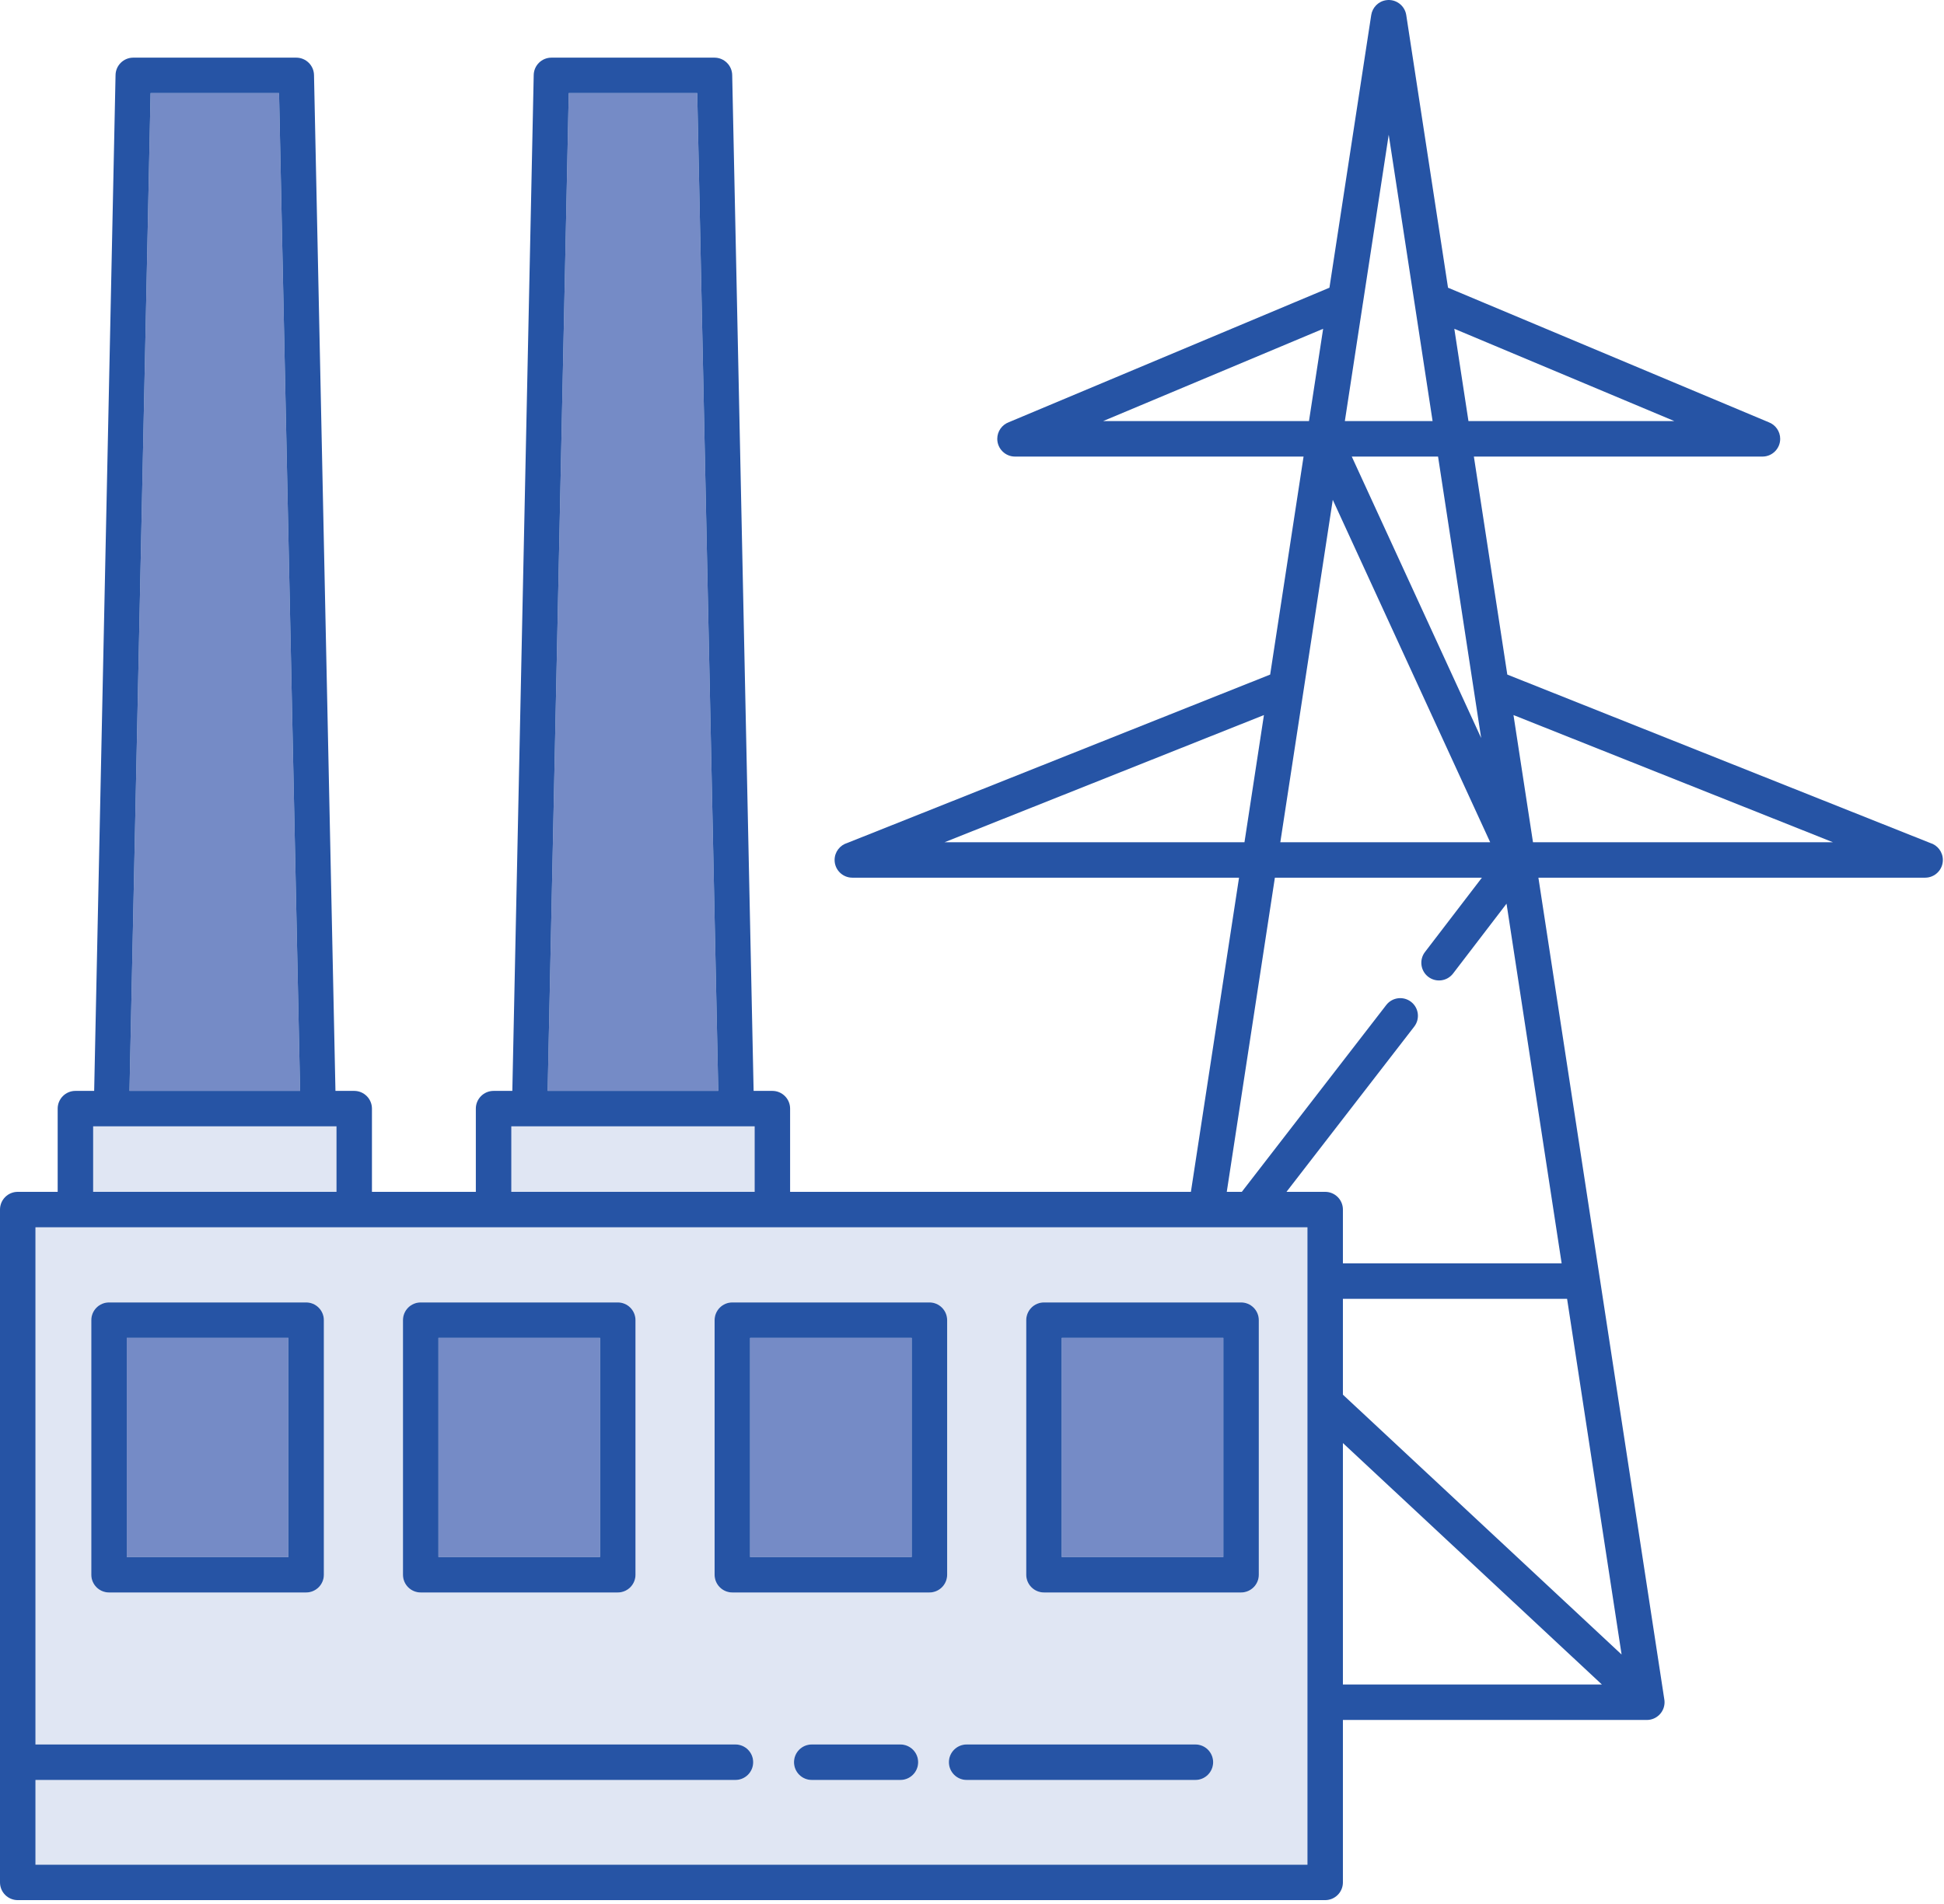
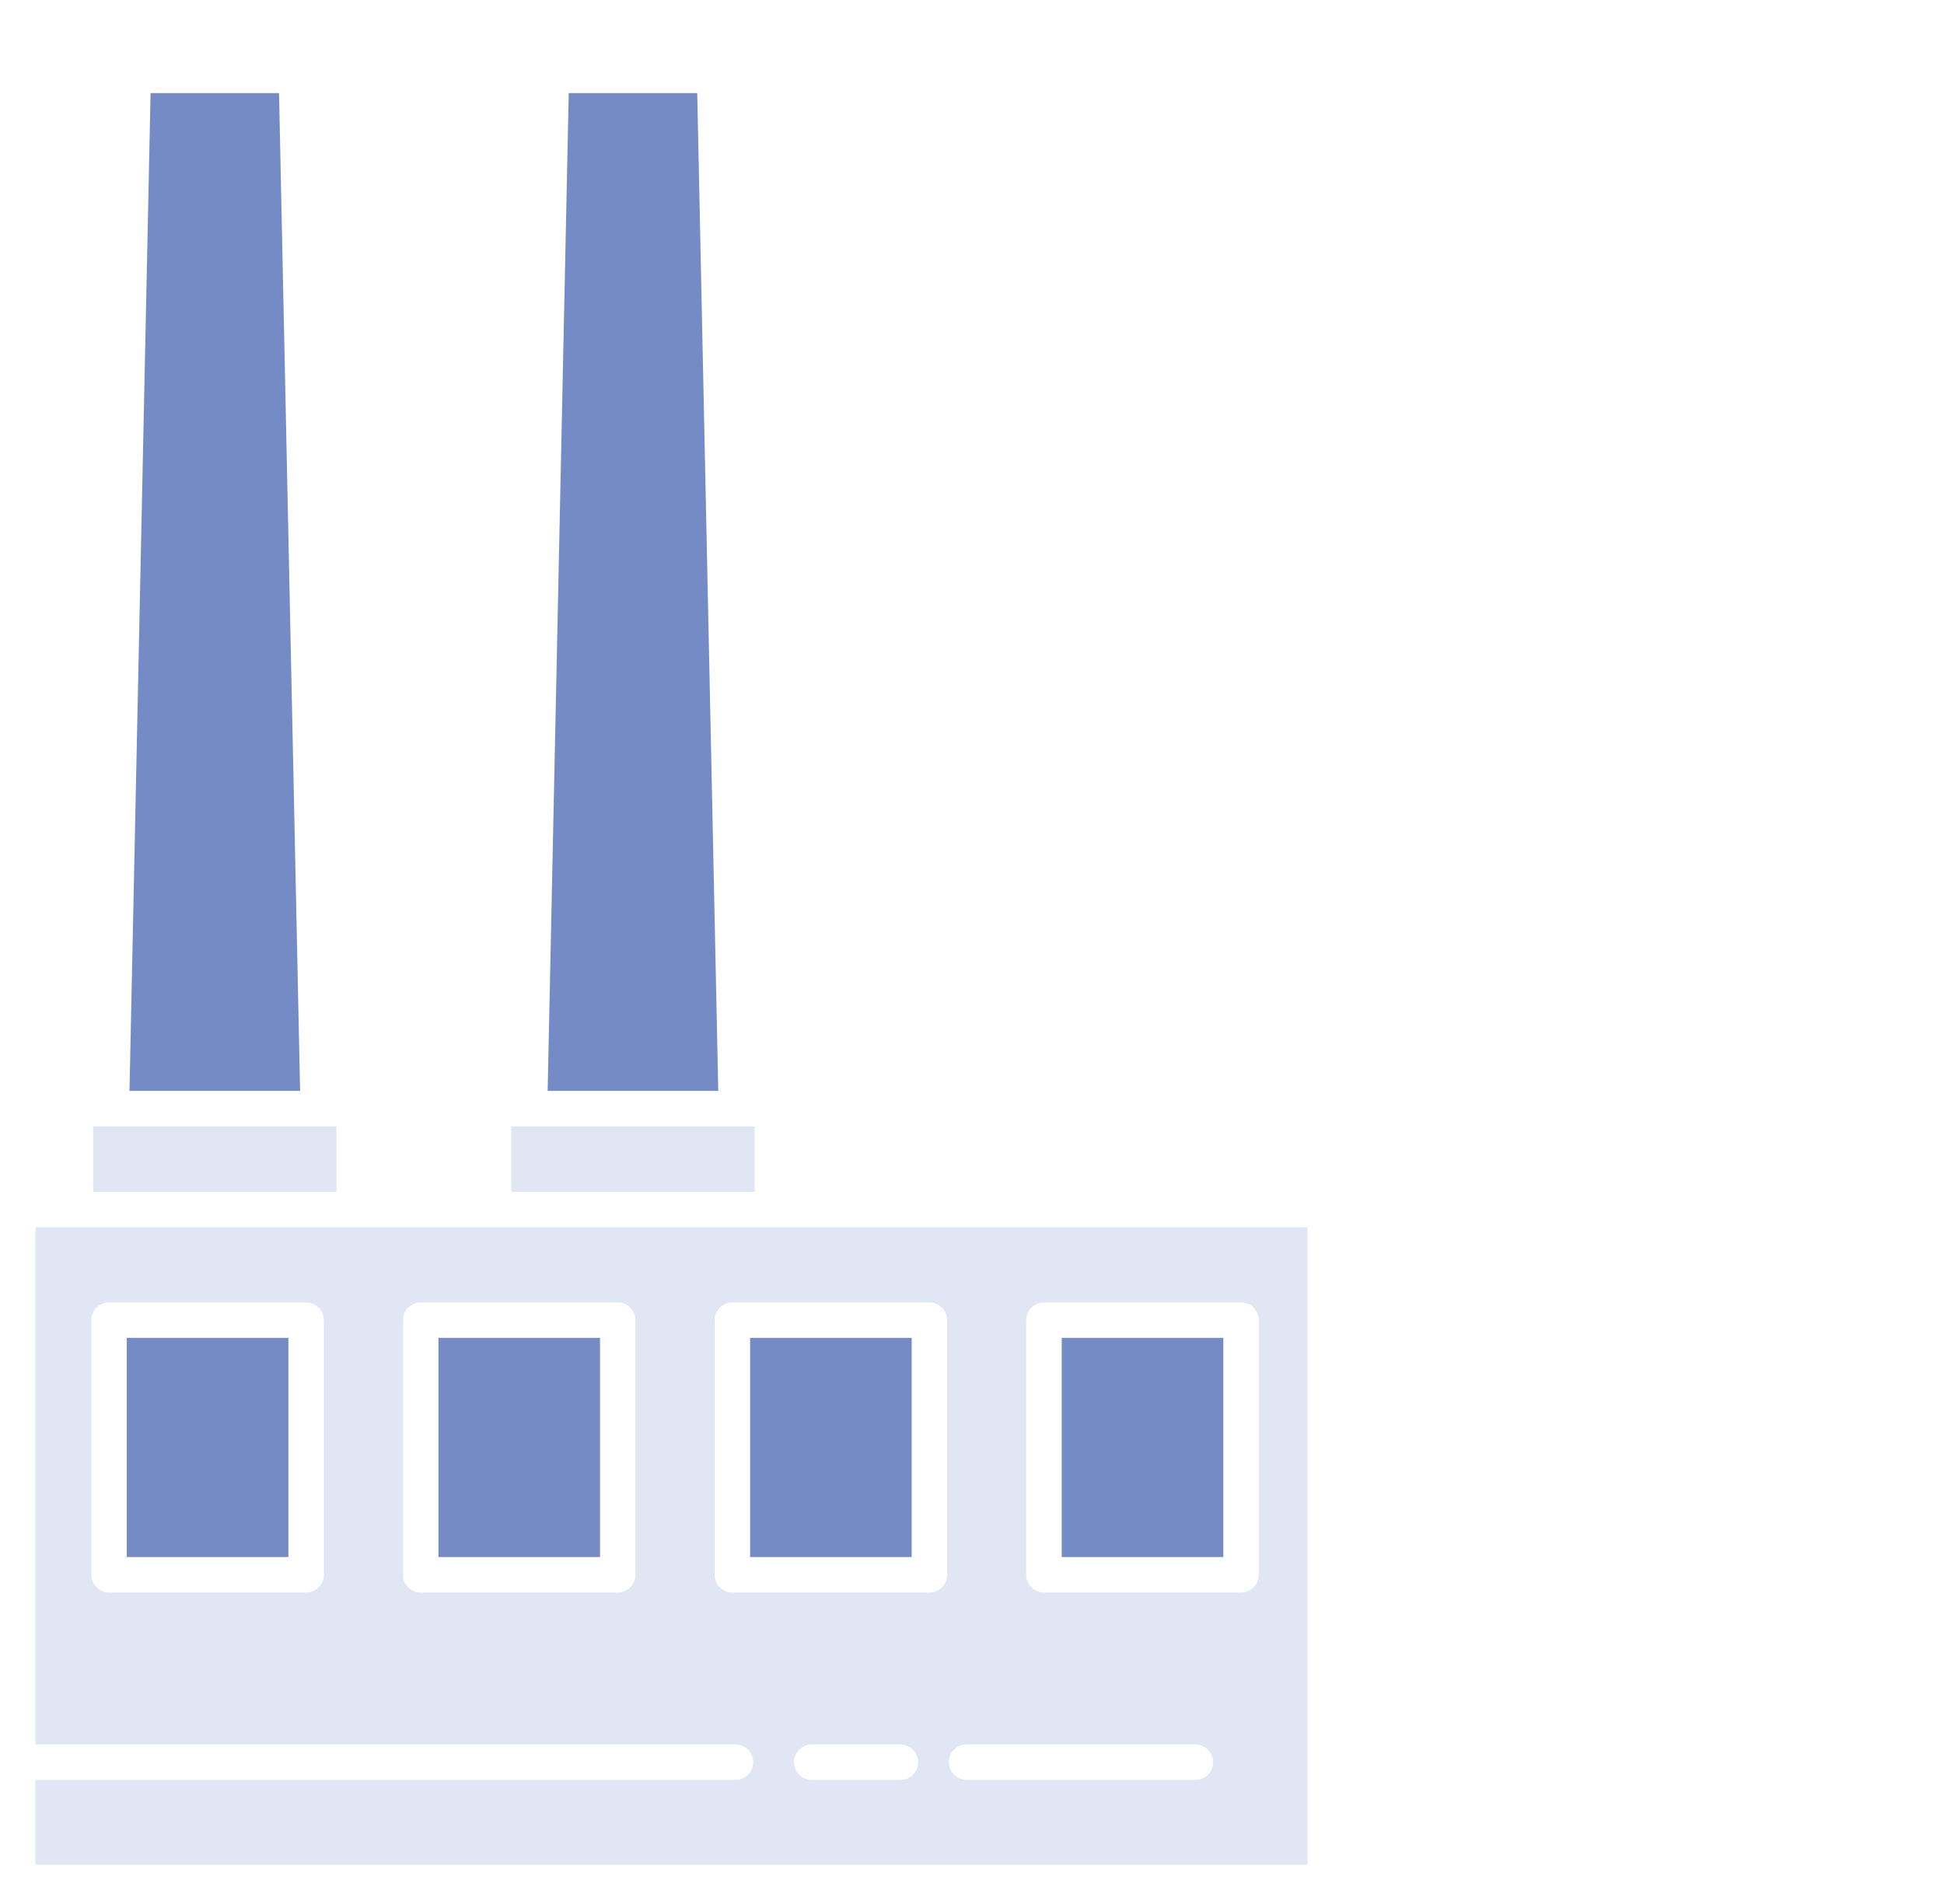
<svg xmlns="http://www.w3.org/2000/svg" width="100%" height="100%" viewBox="0 0 341 334" version="1.1" xml:space="preserve" style="fill-rule:evenodd;clip-rule:evenodd;stroke-linejoin:round;stroke-miterlimit:2;">
  <g transform="matrix(4.203,0,0,4.203,0,-2.877)">
    <path d="M18.298,56.53L18.298,65.679L25.042,65.679L25.042,56.53L18.298,56.53ZM31.305,56.53L31.305,65.679L38.049,65.679L38.049,56.53L31.305,56.53ZM44.311,56.53L44.311,65.679L51.055,65.679L51.055,56.53L44.311,56.53ZM29.977,46.221L29.099,4.57L23.736,4.57L22.856,46.221L29.977,46.221ZM12.525,46.221L11.646,4.57L6.284,4.57L5.404,46.221L12.525,46.221ZM5.291,56.53L5.291,65.679L12.036,65.679L12.036,56.53L5.291,56.53Z" style="fill:rgb(117,139,198);" />
    <path d="M42.83,66.419L42.83,55.791C42.83,55.382 43.163,55.051 43.571,55.051L51.795,55.051C52.204,55.051 52.536,55.382 52.536,55.791L52.536,66.419C52.536,66.827 52.204,67.158 51.795,67.158L43.571,67.158C43.163,67.158 42.83,66.827 42.83,66.419ZM29.824,66.419L29.824,55.791C29.824,55.382 30.156,55.051 30.564,55.051L38.789,55.051C39.197,55.051 39.529,55.382 39.529,55.791L39.529,66.419C39.529,66.827 39.197,67.158 38.789,67.158L30.564,67.158C30.156,67.158 29.824,66.827 29.824,66.419ZM17.558,67.158C17.149,67.158 16.818,66.827 16.818,66.419L16.818,55.791C16.818,55.382 17.149,55.051 17.558,55.051L25.783,55.051C26.191,55.051 26.522,55.382 26.522,55.791L26.522,66.419C26.522,66.827 26.191,67.158 25.783,67.158L17.558,67.158ZM40.342,74.984C39.934,74.984 39.602,74.651 39.602,74.243C39.602,73.835 39.934,73.503 40.342,73.503L49.891,73.503C50.299,73.503 50.63,73.835 50.63,74.243C50.63,74.651 50.299,74.984 49.891,74.984L40.342,74.984ZM33.138,74.243C33.138,73.835 33.469,73.503 33.878,73.503L37.579,73.503C37.987,73.503 38.319,73.835 38.319,74.243C38.319,74.651 37.987,74.984 37.579,74.984L33.878,74.984C33.469,74.984 33.138,74.651 33.138,74.243ZM12.776,67.158L4.552,67.158C4.143,67.158 3.811,66.827 3.811,66.419L3.811,55.791C3.811,55.382 4.143,55.051 4.552,55.051L12.776,55.051C13.184,55.051 13.516,55.382 13.516,55.791L13.516,66.419C13.516,66.827 13.184,67.158 12.776,67.158ZM3.888,50.435L14.043,50.435L14.043,47.701L13.292,47.701L4.637,47.701L3.888,47.701L3.888,50.435ZM21.34,47.701L21.34,50.435L31.495,50.435L31.495,47.701L30.745,47.701L22.089,47.701L21.34,47.701ZM1.48,51.914L1.48,73.503L30.694,73.503C31.103,73.503 31.434,73.835 31.434,74.243C31.434,74.651 31.103,74.984 30.694,74.984L1.48,74.984L1.48,78.521L54.566,78.521L54.566,71.739L54.566,54.16L54.566,51.914L50.336,51.914L32.235,51.914L20.6,51.914L14.783,51.914L3.147,51.914L1.48,51.914Z" style="fill:rgb(224,230,243);" />
-     <path d="M66.854,70.999L56.046,60.921L56.046,70.999L66.854,70.999ZM55.623,21.548L53.434,35.841L62.192,35.841L55.623,21.548ZM56.046,53.42L56.046,51.175C56.046,50.766 55.714,50.435 55.306,50.435L53.691,50.435L59.023,43.537C59.272,43.215 59.212,42.751 58.89,42.503C58.568,42.254 58.104,42.314 57.856,42.635L51.827,50.435L51.199,50.435L53.207,37.321L61.847,37.321L59.47,40.425C59.223,40.749 59.286,41.213 59.609,41.46C59.933,41.707 60.396,41.645 60.644,41.321L62.875,38.406L65.175,53.42L56.046,53.42ZM65.402,54.901L56.046,54.901L56.046,58.901L67.677,69.748L65.402,54.901ZM56.416,19.743L61.816,31.491L60.017,19.743L56.416,19.743ZM63.979,35.841L76.495,35.841L63.165,30.533L63.979,35.841ZM52.75,30.533L39.422,35.841L51.938,35.841L52.75,30.533ZM61.286,18.262L69.88,18.262L60.696,14.409L61.286,18.262ZM55.221,14.409L46.037,18.262L54.63,18.262L55.221,14.409ZM14.043,50.435L14.043,47.701L3.888,47.701L3.888,50.435L14.043,50.435ZM12.525,46.221L11.646,4.57L6.284,4.57L5.404,46.221L12.525,46.221ZM31.495,50.435L31.495,47.701L21.34,47.701L21.34,50.435L31.495,50.435ZM21.382,46.221L22.274,3.831C22.274,3.422 22.605,3.091 23.014,3.091L29.821,3.091C30.221,3.093 30.55,3.414 30.558,3.816L31.452,46.221L32.235,46.221C32.643,46.221 32.975,46.553 32.975,46.961L32.975,50.435L49.702,50.435L51.711,37.321L35.572,37.321C35.163,37.321 34.832,36.99 34.832,36.582C34.832,36.245 35.057,35.962 35.363,35.871L53.01,28.843L54.404,19.743L42.361,19.743C41.953,19.743 41.621,19.411 41.621,19.003C41.621,18.685 41.821,18.414 42.102,18.309L55.484,12.694L57.227,1.318C57.273,1.004 57.518,0.742 57.849,0.693C58.252,0.632 58.629,0.911 58.69,1.315L60.433,12.694L73.815,18.309C74.095,18.414 74.296,18.685 74.296,19.003C74.296,19.411 73.964,19.743 73.556,19.743L61.512,19.743L62.907,28.843L80.554,35.871C80.861,35.962 81.085,36.245 81.085,36.582C81.085,36.99 80.753,37.321 80.345,37.321L64.205,37.321L66.762,54.01C66.767,54.033 66.77,54.056 66.773,54.079L69.456,71.597C69.465,71.643 69.47,71.691 69.47,71.739C69.47,72.148 69.138,72.48 68.73,72.48L56.046,72.48L56.046,79.26C56.046,79.669 55.714,80 55.306,80L0.74,80C0.331,80 0,79.669 0,79.26L0,74.243L0,51.175C0,50.766 0.331,50.435 0.74,50.435L2.407,50.435L2.407,46.961C2.407,46.553 2.739,46.221 3.147,46.221L3.93,46.221L4.822,3.831C4.822,3.422 5.153,3.091 5.561,3.091L12.368,3.091C12.768,3.093 13.097,3.414 13.105,3.816L14,46.221L14.783,46.221C15.191,46.221 15.523,46.553 15.523,46.961L15.523,50.435L19.859,50.435L19.859,46.961C19.859,46.553 20.191,46.221 20.6,46.221L21.382,46.221ZM29.977,46.221L29.099,4.57L23.736,4.57L22.856,46.221L29.977,46.221ZM12.036,56.53L12.036,65.679L5.291,65.679L5.291,56.53L12.036,56.53ZM4.552,55.051L12.776,55.051C13.184,55.051 13.516,55.382 13.516,55.791L13.516,66.419C13.516,66.827 13.184,67.158 12.776,67.158L4.552,67.158C4.143,67.158 3.811,66.827 3.811,66.419L3.811,55.791C3.811,55.382 4.143,55.051 4.552,55.051ZM25.042,56.53L25.042,65.679L18.298,65.679L18.298,56.53L25.042,56.53ZM17.558,55.051L25.783,55.051C26.191,55.051 26.522,55.382 26.522,55.791L26.522,66.419C26.522,66.827 26.191,67.158 25.783,67.158L17.558,67.158C17.149,67.158 16.818,66.827 16.818,66.419L16.818,55.791C16.818,55.382 17.149,55.051 17.558,55.051ZM38.049,56.53L38.049,65.679L31.305,65.679L31.305,56.53L38.049,56.53ZM30.564,55.051L38.789,55.051C39.197,55.051 39.529,55.382 39.529,55.791L39.529,66.419C39.529,66.827 39.197,67.158 38.789,67.158L30.564,67.158C30.156,67.158 29.824,66.827 29.824,66.419L29.824,55.791C29.824,55.382 30.156,55.051 30.564,55.051ZM51.055,56.53L51.055,65.679L44.311,65.679L44.311,56.53L51.055,56.53ZM43.571,55.051L51.795,55.051C52.204,55.051 52.536,55.382 52.536,55.791L52.536,66.419C52.536,66.827 52.204,67.158 51.795,67.158L43.571,67.158C43.163,67.158 42.83,66.827 42.83,66.419L42.83,55.791C42.83,55.382 43.163,55.051 43.571,55.051ZM33.878,74.984C33.469,74.984 33.138,74.651 33.138,74.243C33.138,73.835 33.469,73.503 33.878,73.503L37.579,73.503C37.987,73.503 38.319,73.835 38.319,74.243C38.319,74.651 37.987,74.984 37.579,74.984L33.878,74.984ZM40.342,74.984C39.934,74.984 39.602,74.651 39.602,74.243C39.602,73.835 39.934,73.503 40.342,73.503L49.891,73.503C50.299,73.503 50.63,73.835 50.63,74.243C50.63,74.651 50.299,74.984 49.891,74.984L40.342,74.984ZM1.48,73.503L30.694,73.503C31.103,73.503 31.434,73.835 31.434,74.243C31.434,74.651 31.103,74.984 30.694,74.984L1.48,74.984L1.48,78.521L54.566,78.521L54.566,71.739L54.566,54.16L54.566,51.914L50.336,51.914L32.235,51.914L20.6,51.914L14.783,51.914L3.147,51.914L1.48,51.914L1.48,73.503ZM57.958,6.308L56.886,13.308L56.883,13.325L56.88,13.343L56.127,18.262L59.789,18.262L59.039,13.36L59.036,13.343L59.034,13.325L59.031,13.308L59.03,13.303L57.958,6.308Z" style="fill:rgb(38,84,165);" />
  </g>
</svg>